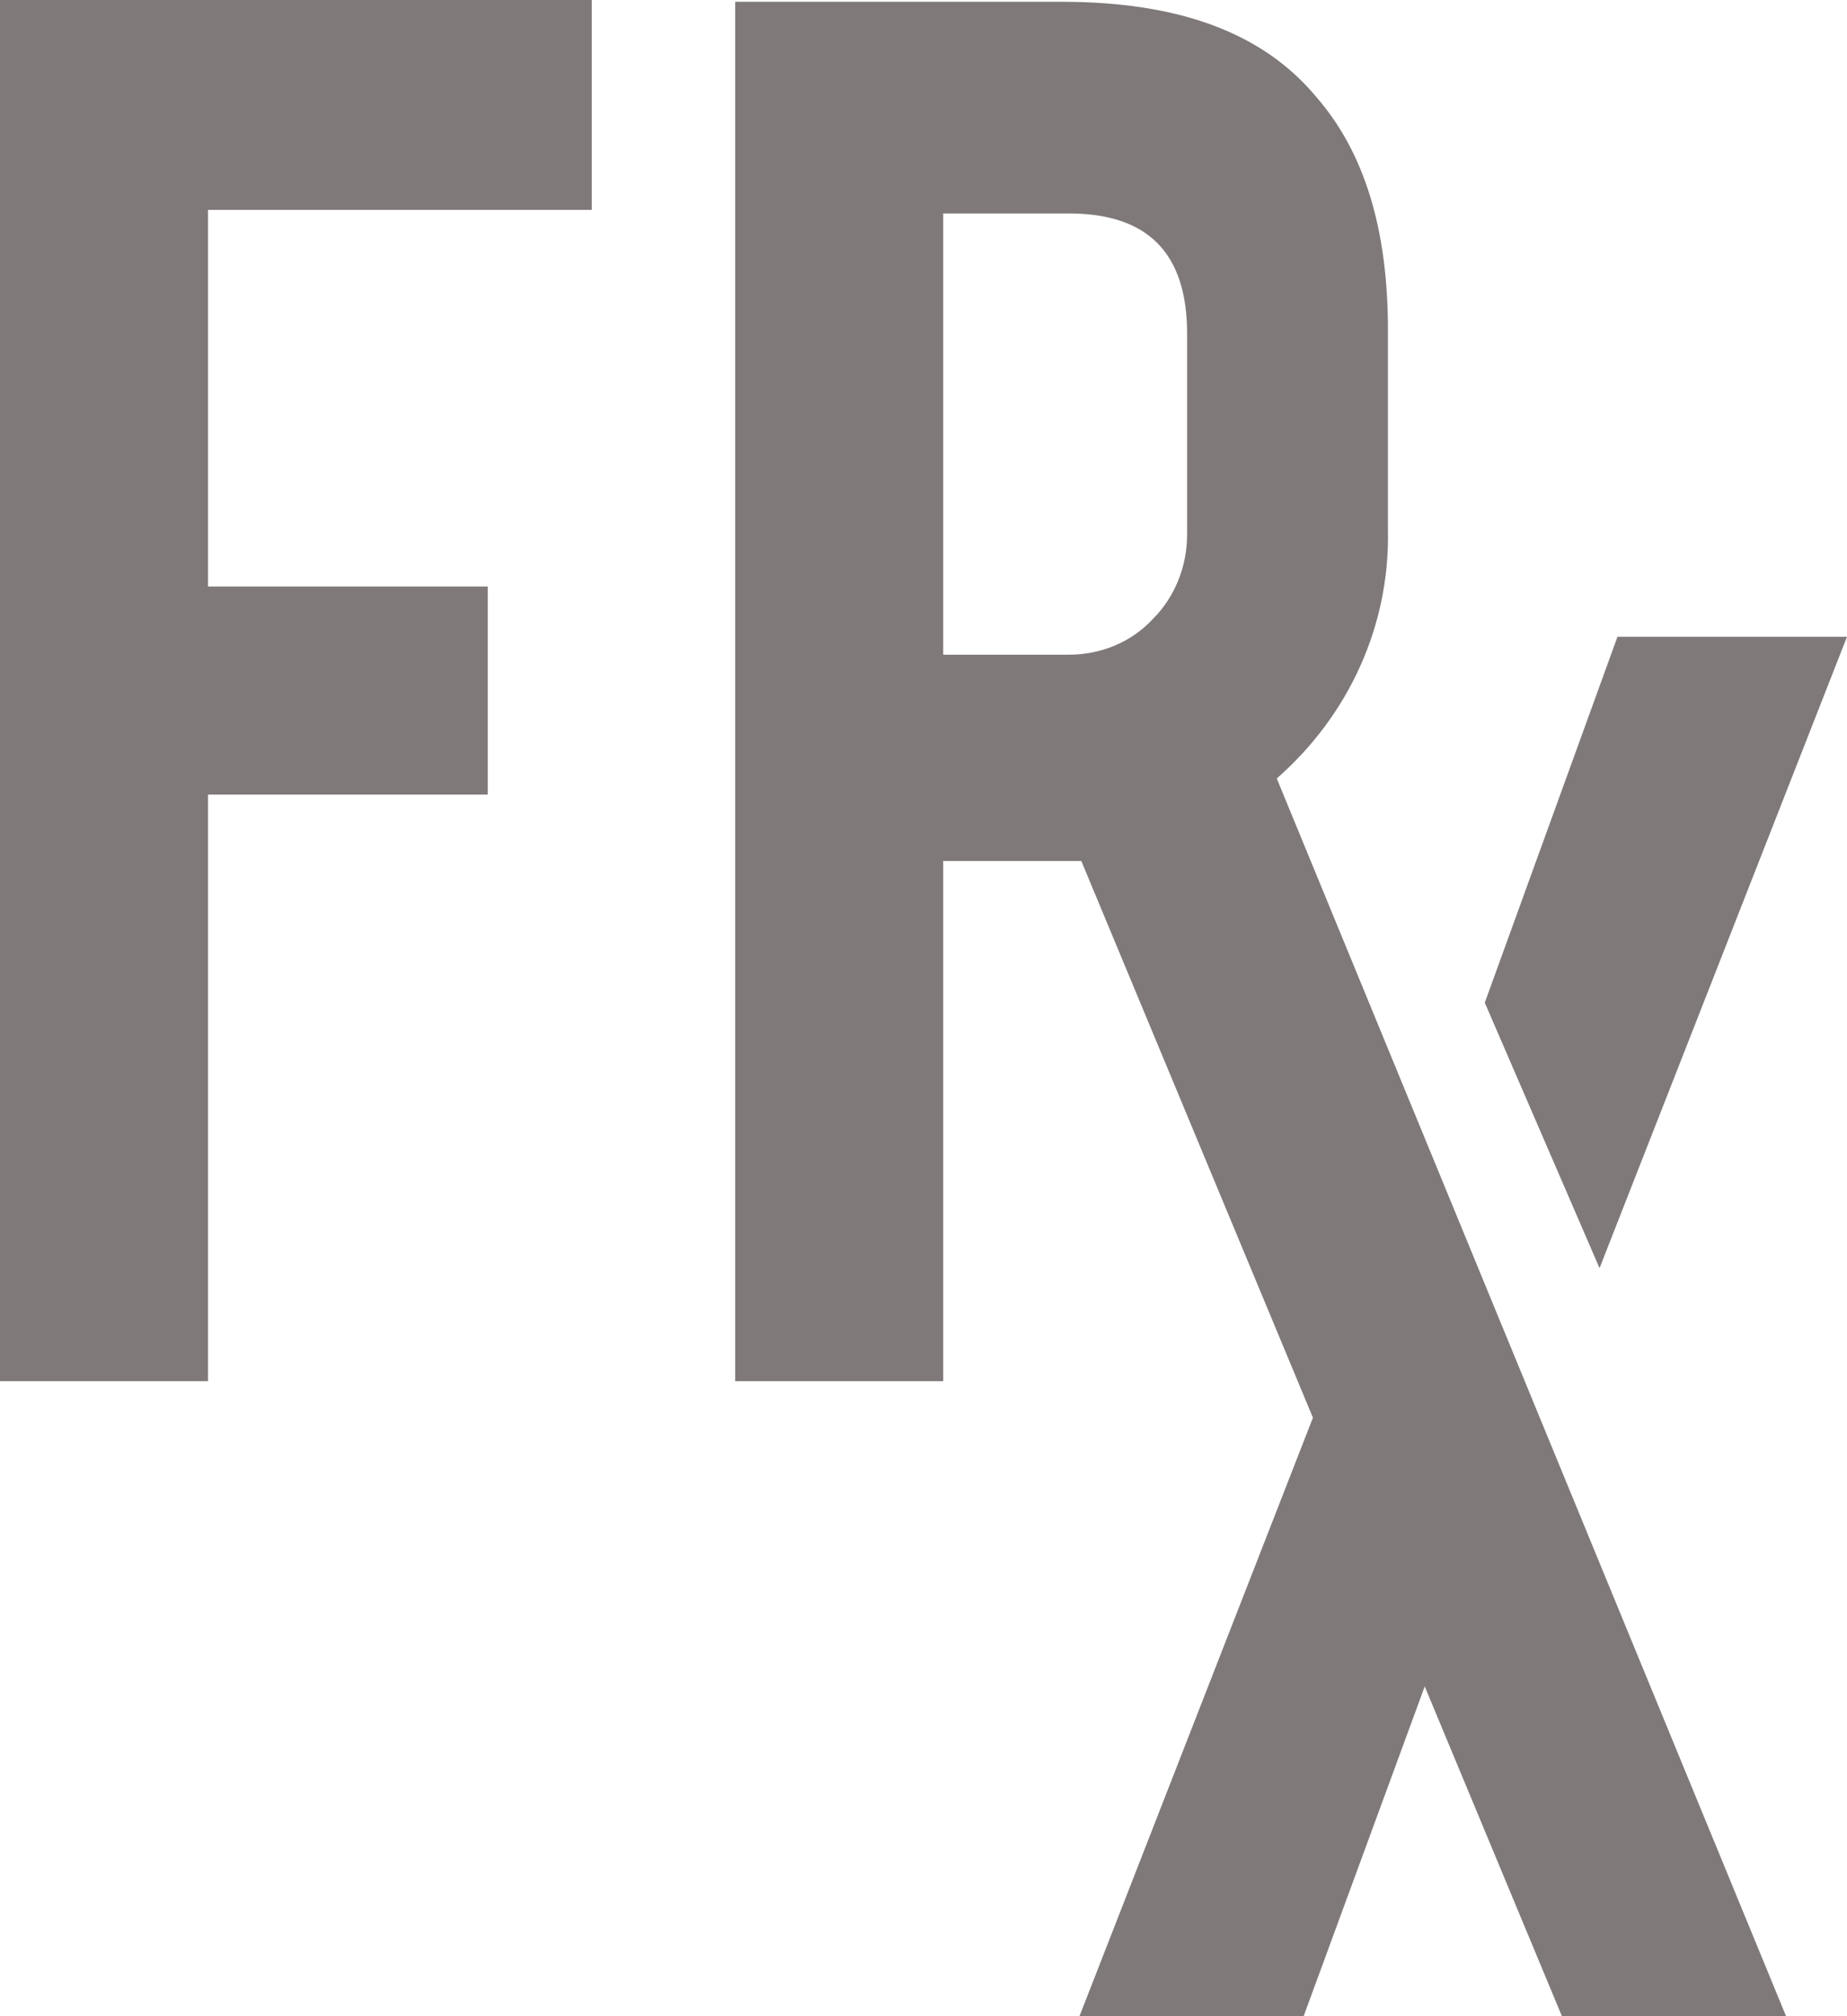
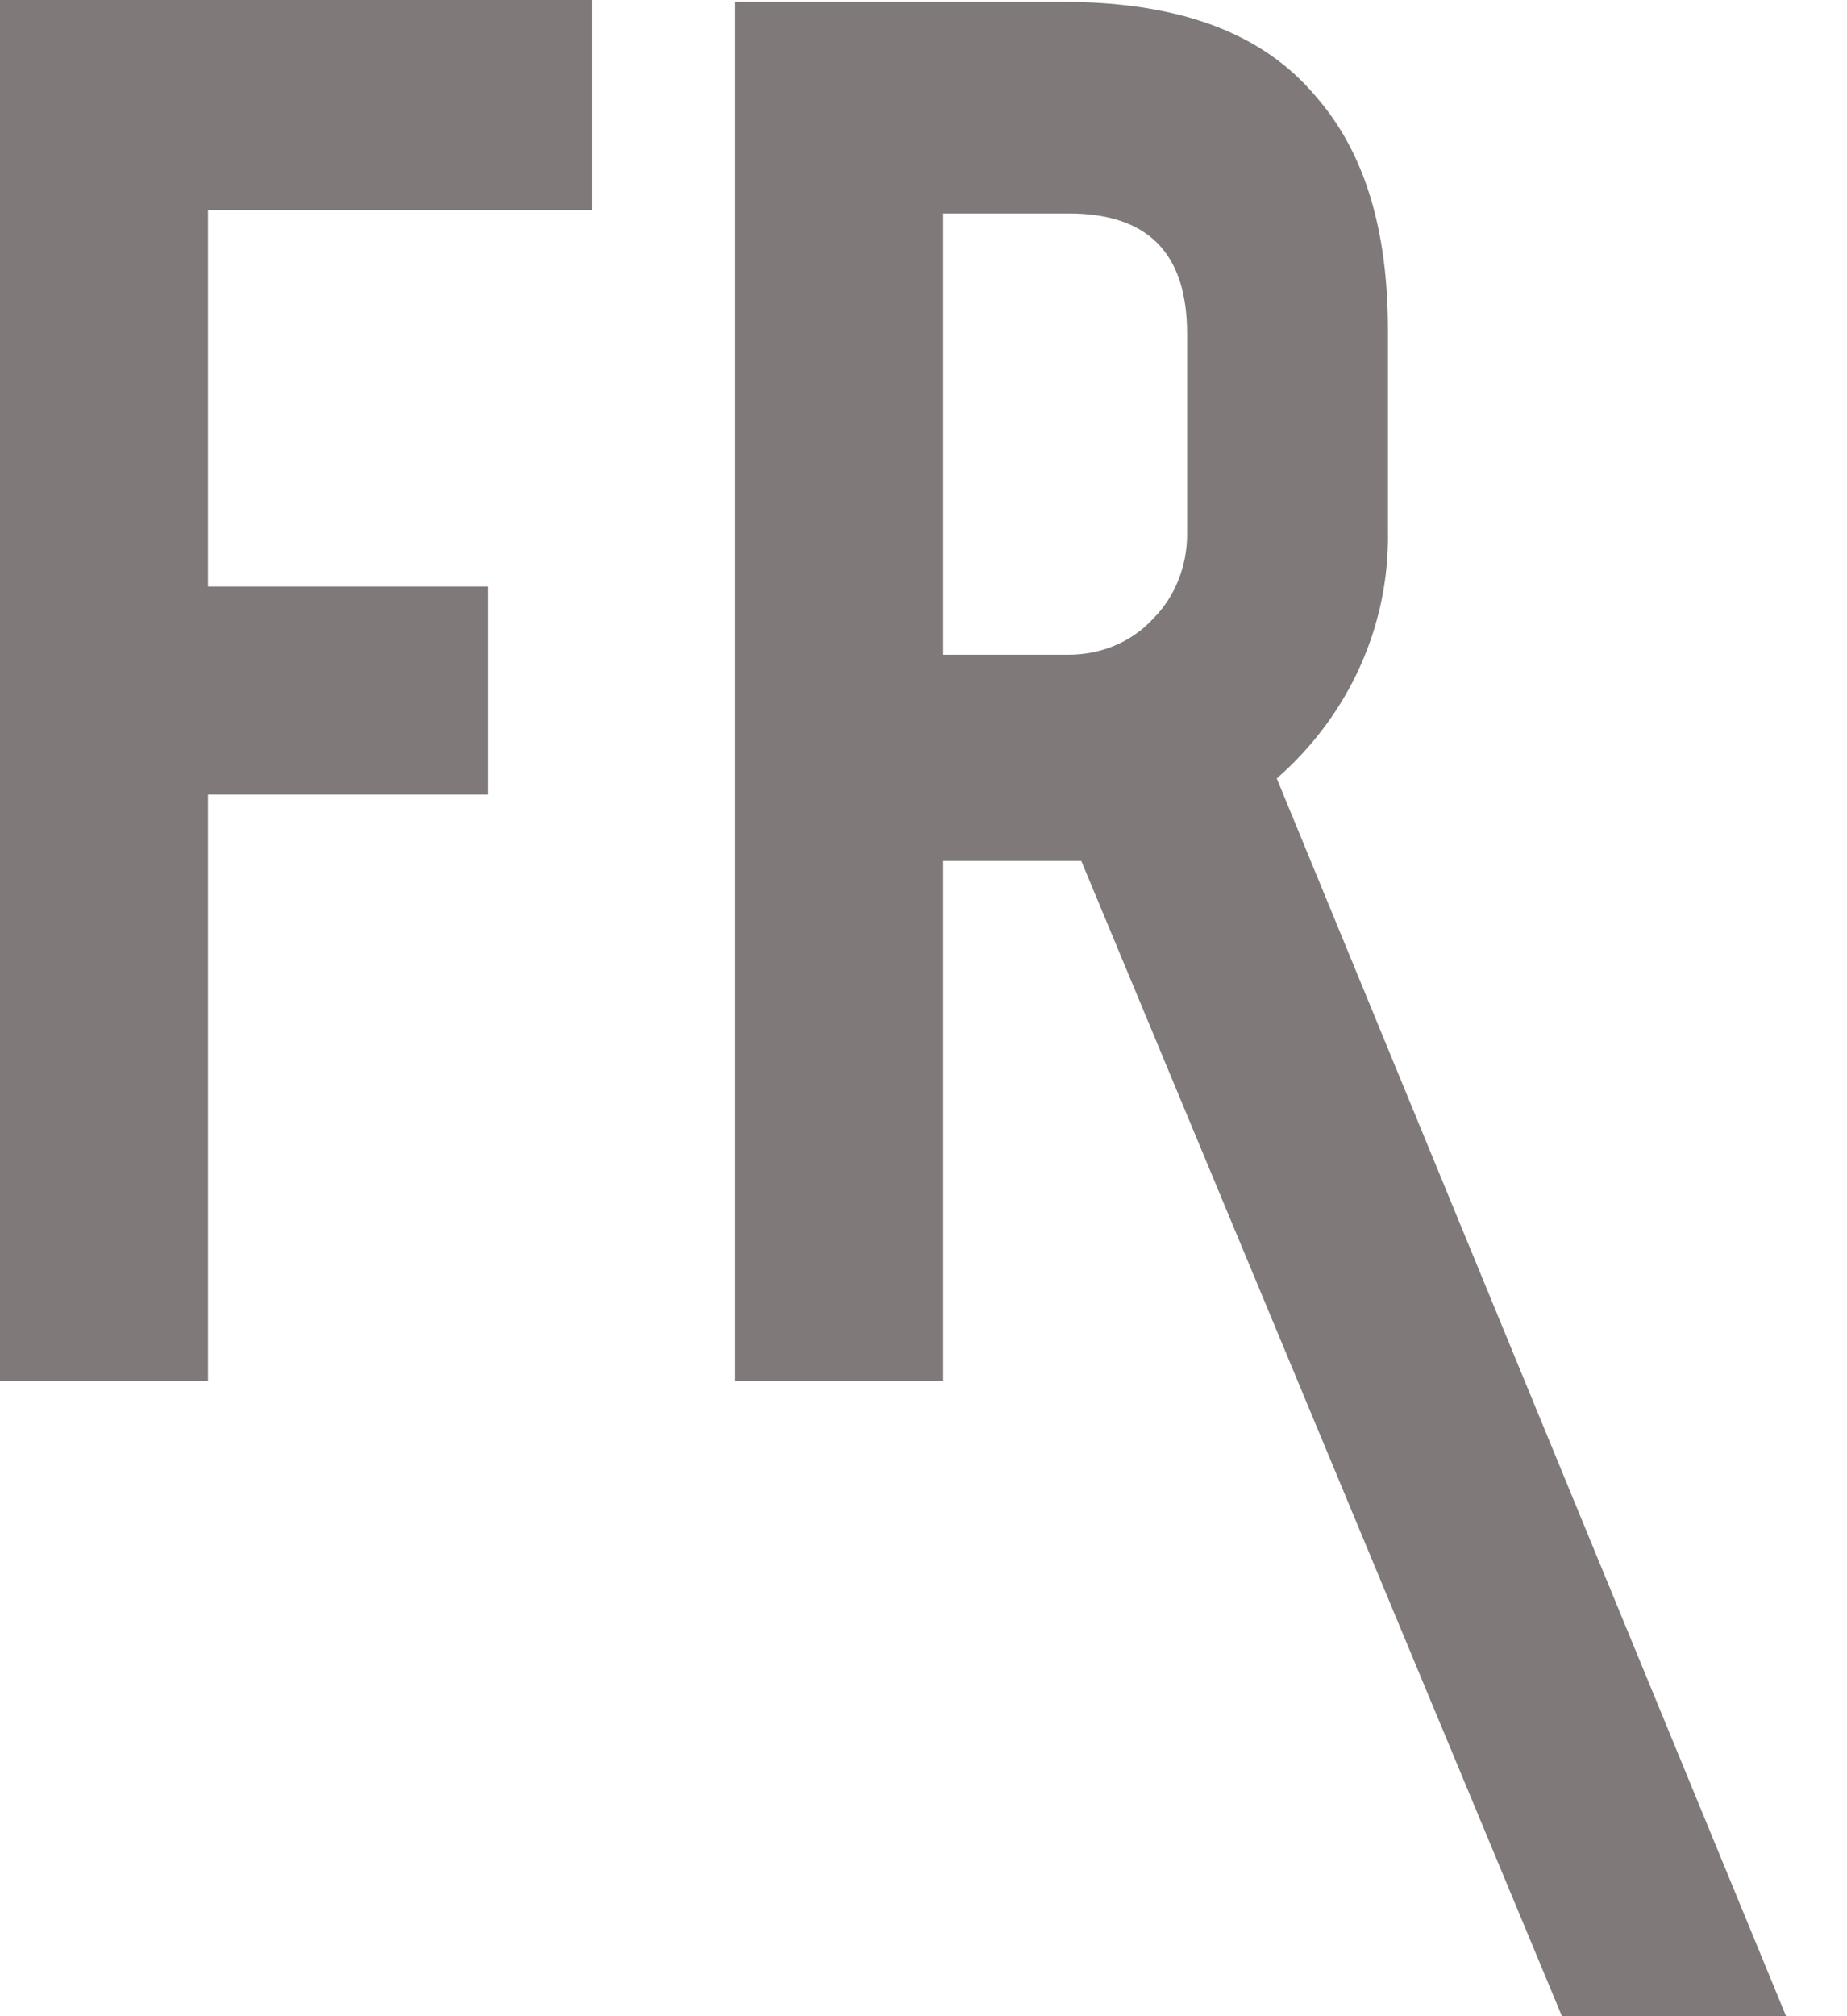
<svg xmlns="http://www.w3.org/2000/svg" version="1.1" id="Layer_1" x="0px" y="0px" viewBox="0 0 103 112.4" style="enable-background:new 0 0 103 112.4;" xml:space="preserve">
  <style type="text/css">
	.st0{fill:#807979;}
</style>
  <title>icon-frx</title>
-   <path class="st0" d="M75.3,73.7l-15.1,38.7h12.5l9-24.5 M89.2,70.7L103,35.5H90.2l-7.4,20.4" />
  <path class="st0" d="M11.6,44.3h15.6V32.7H11.6v-21H33V0H0v77h11.6V44.3z M41,0.1V77h11.6V48h7.7l26.8,64.4h12.5l-28.4-69  c4-3.5,6.3-8.5,6.2-13.8V18.4c0-5.6-1.3-9.9-4-13c-3-3.6-7.7-5.3-14.2-5.3H41z M66.2,29.8c0,1.8-0.7,3.5-1.9,4.7  c-1.2,1.3-2.9,2-4.7,2h-7V11.9h7c4.4,0,6.6,2.2,6.6,6.7V29.8z" />
</svg>